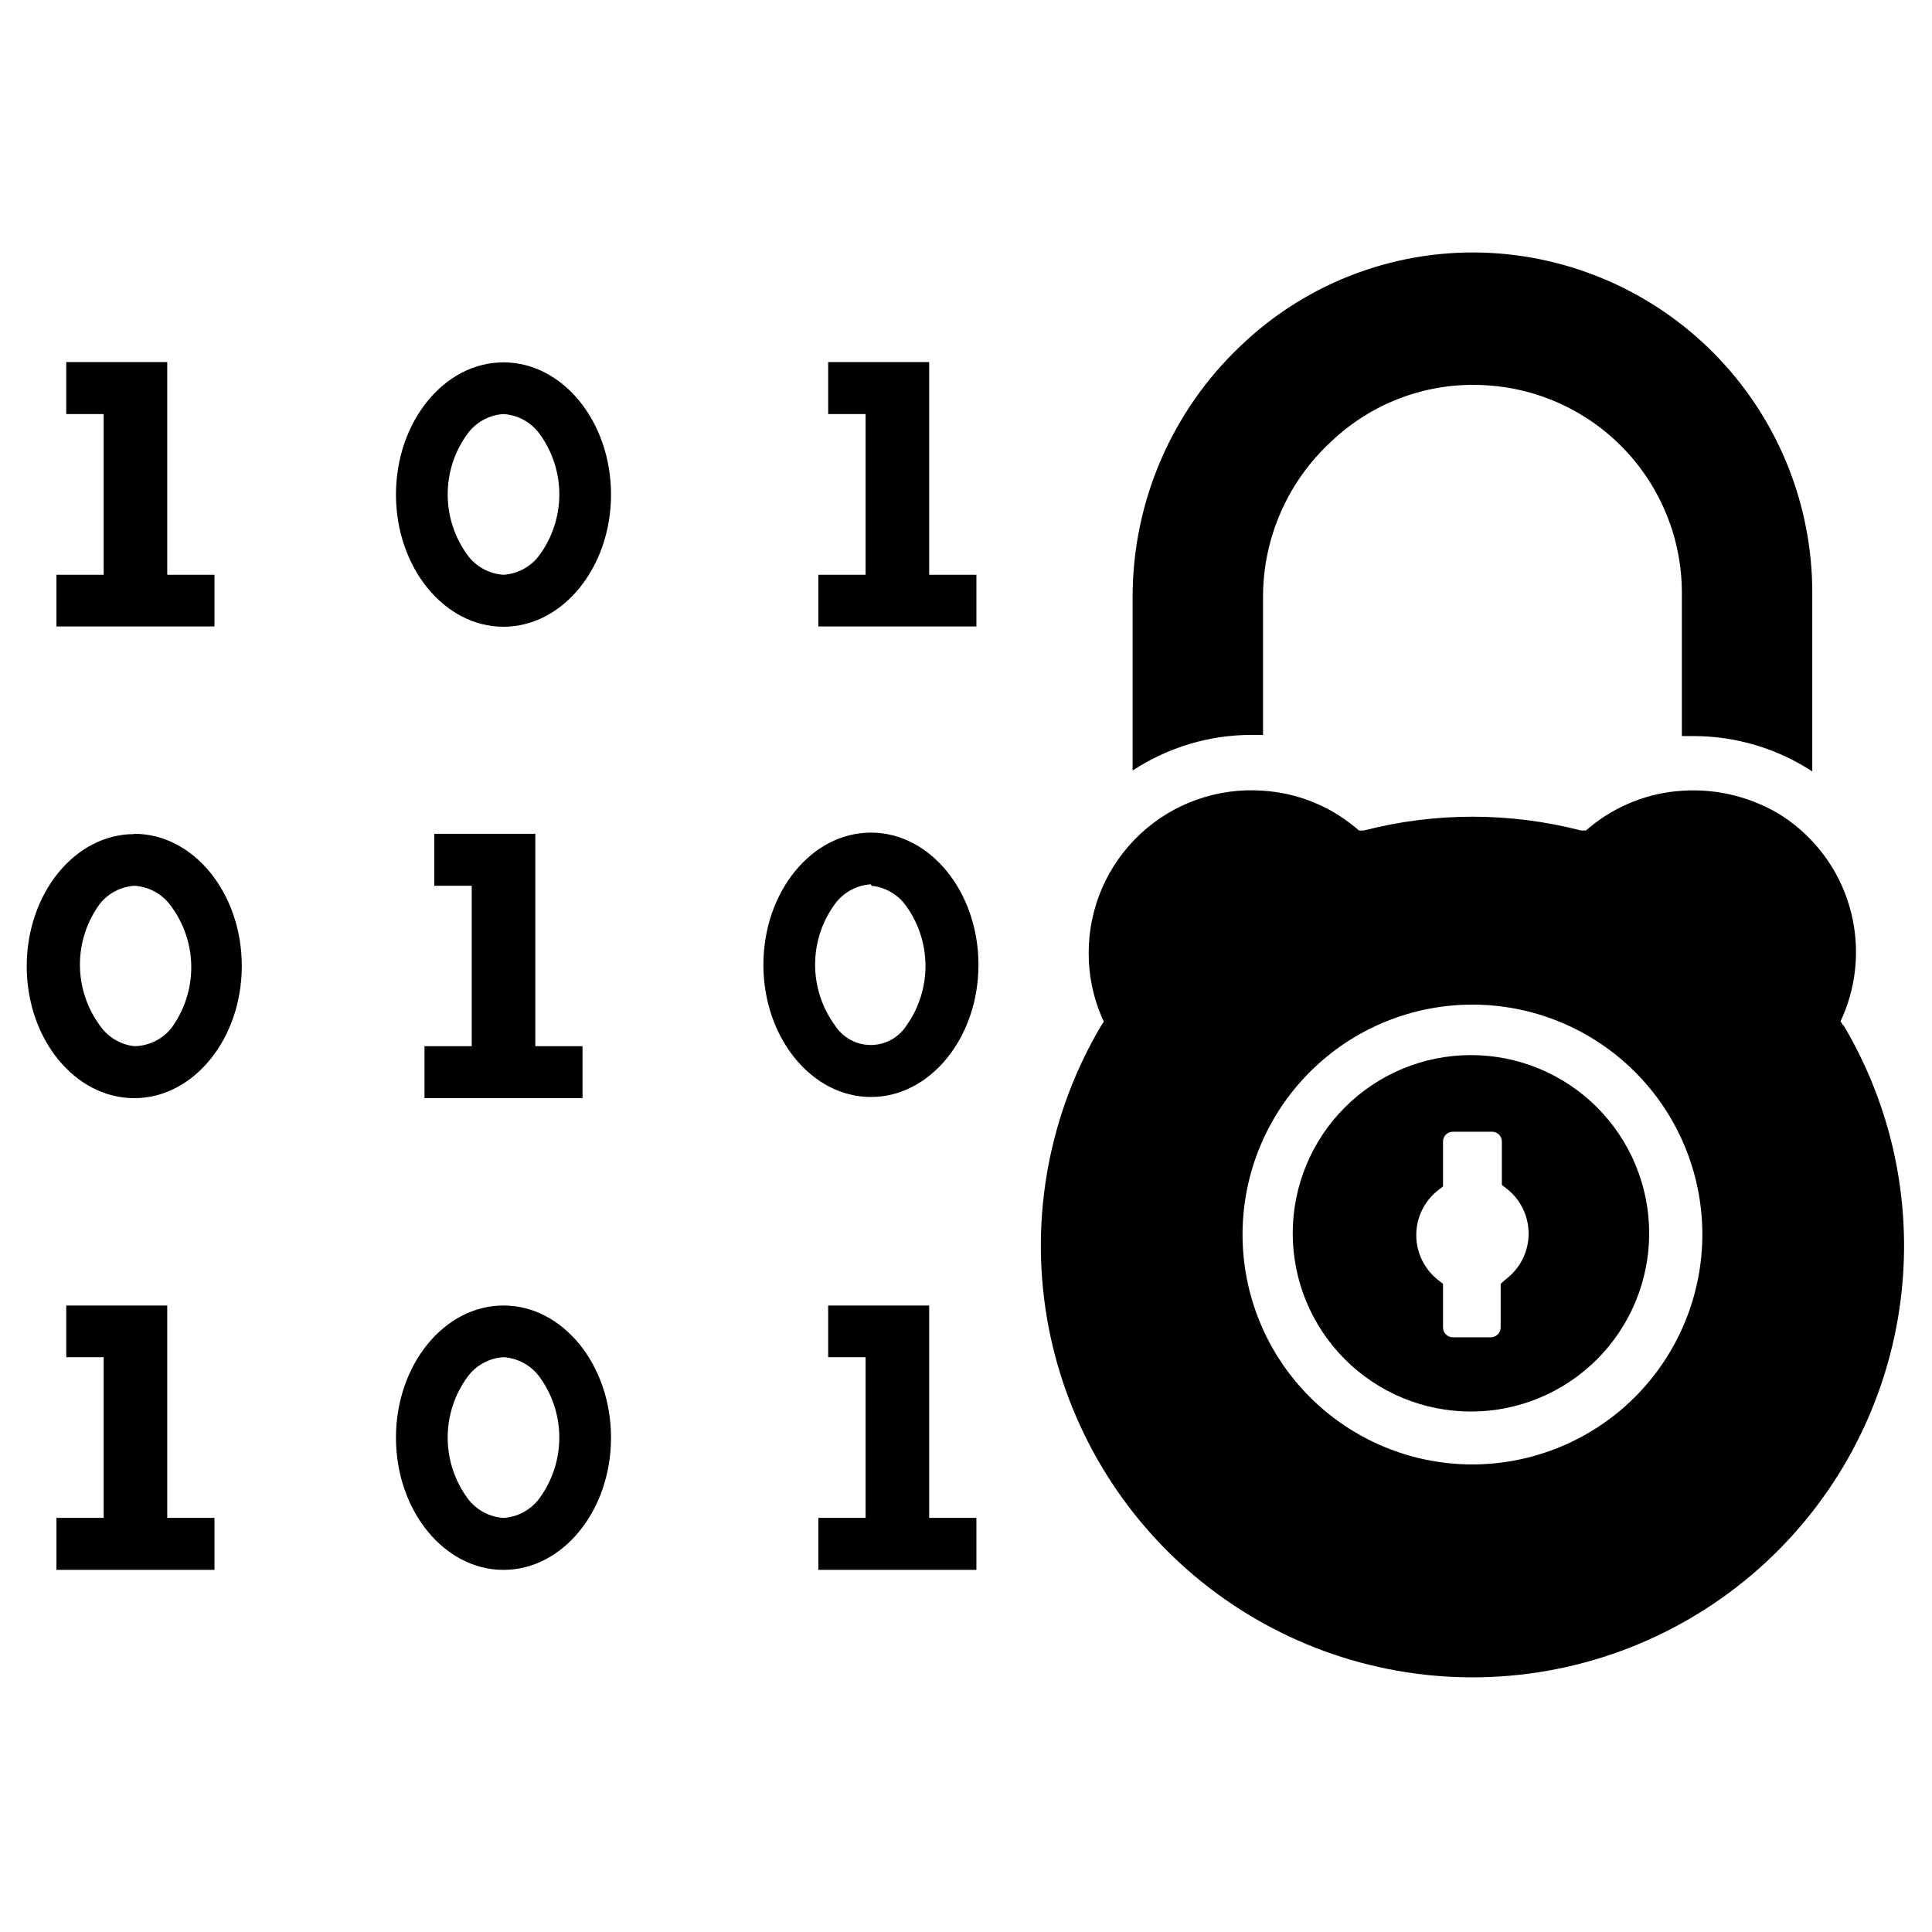
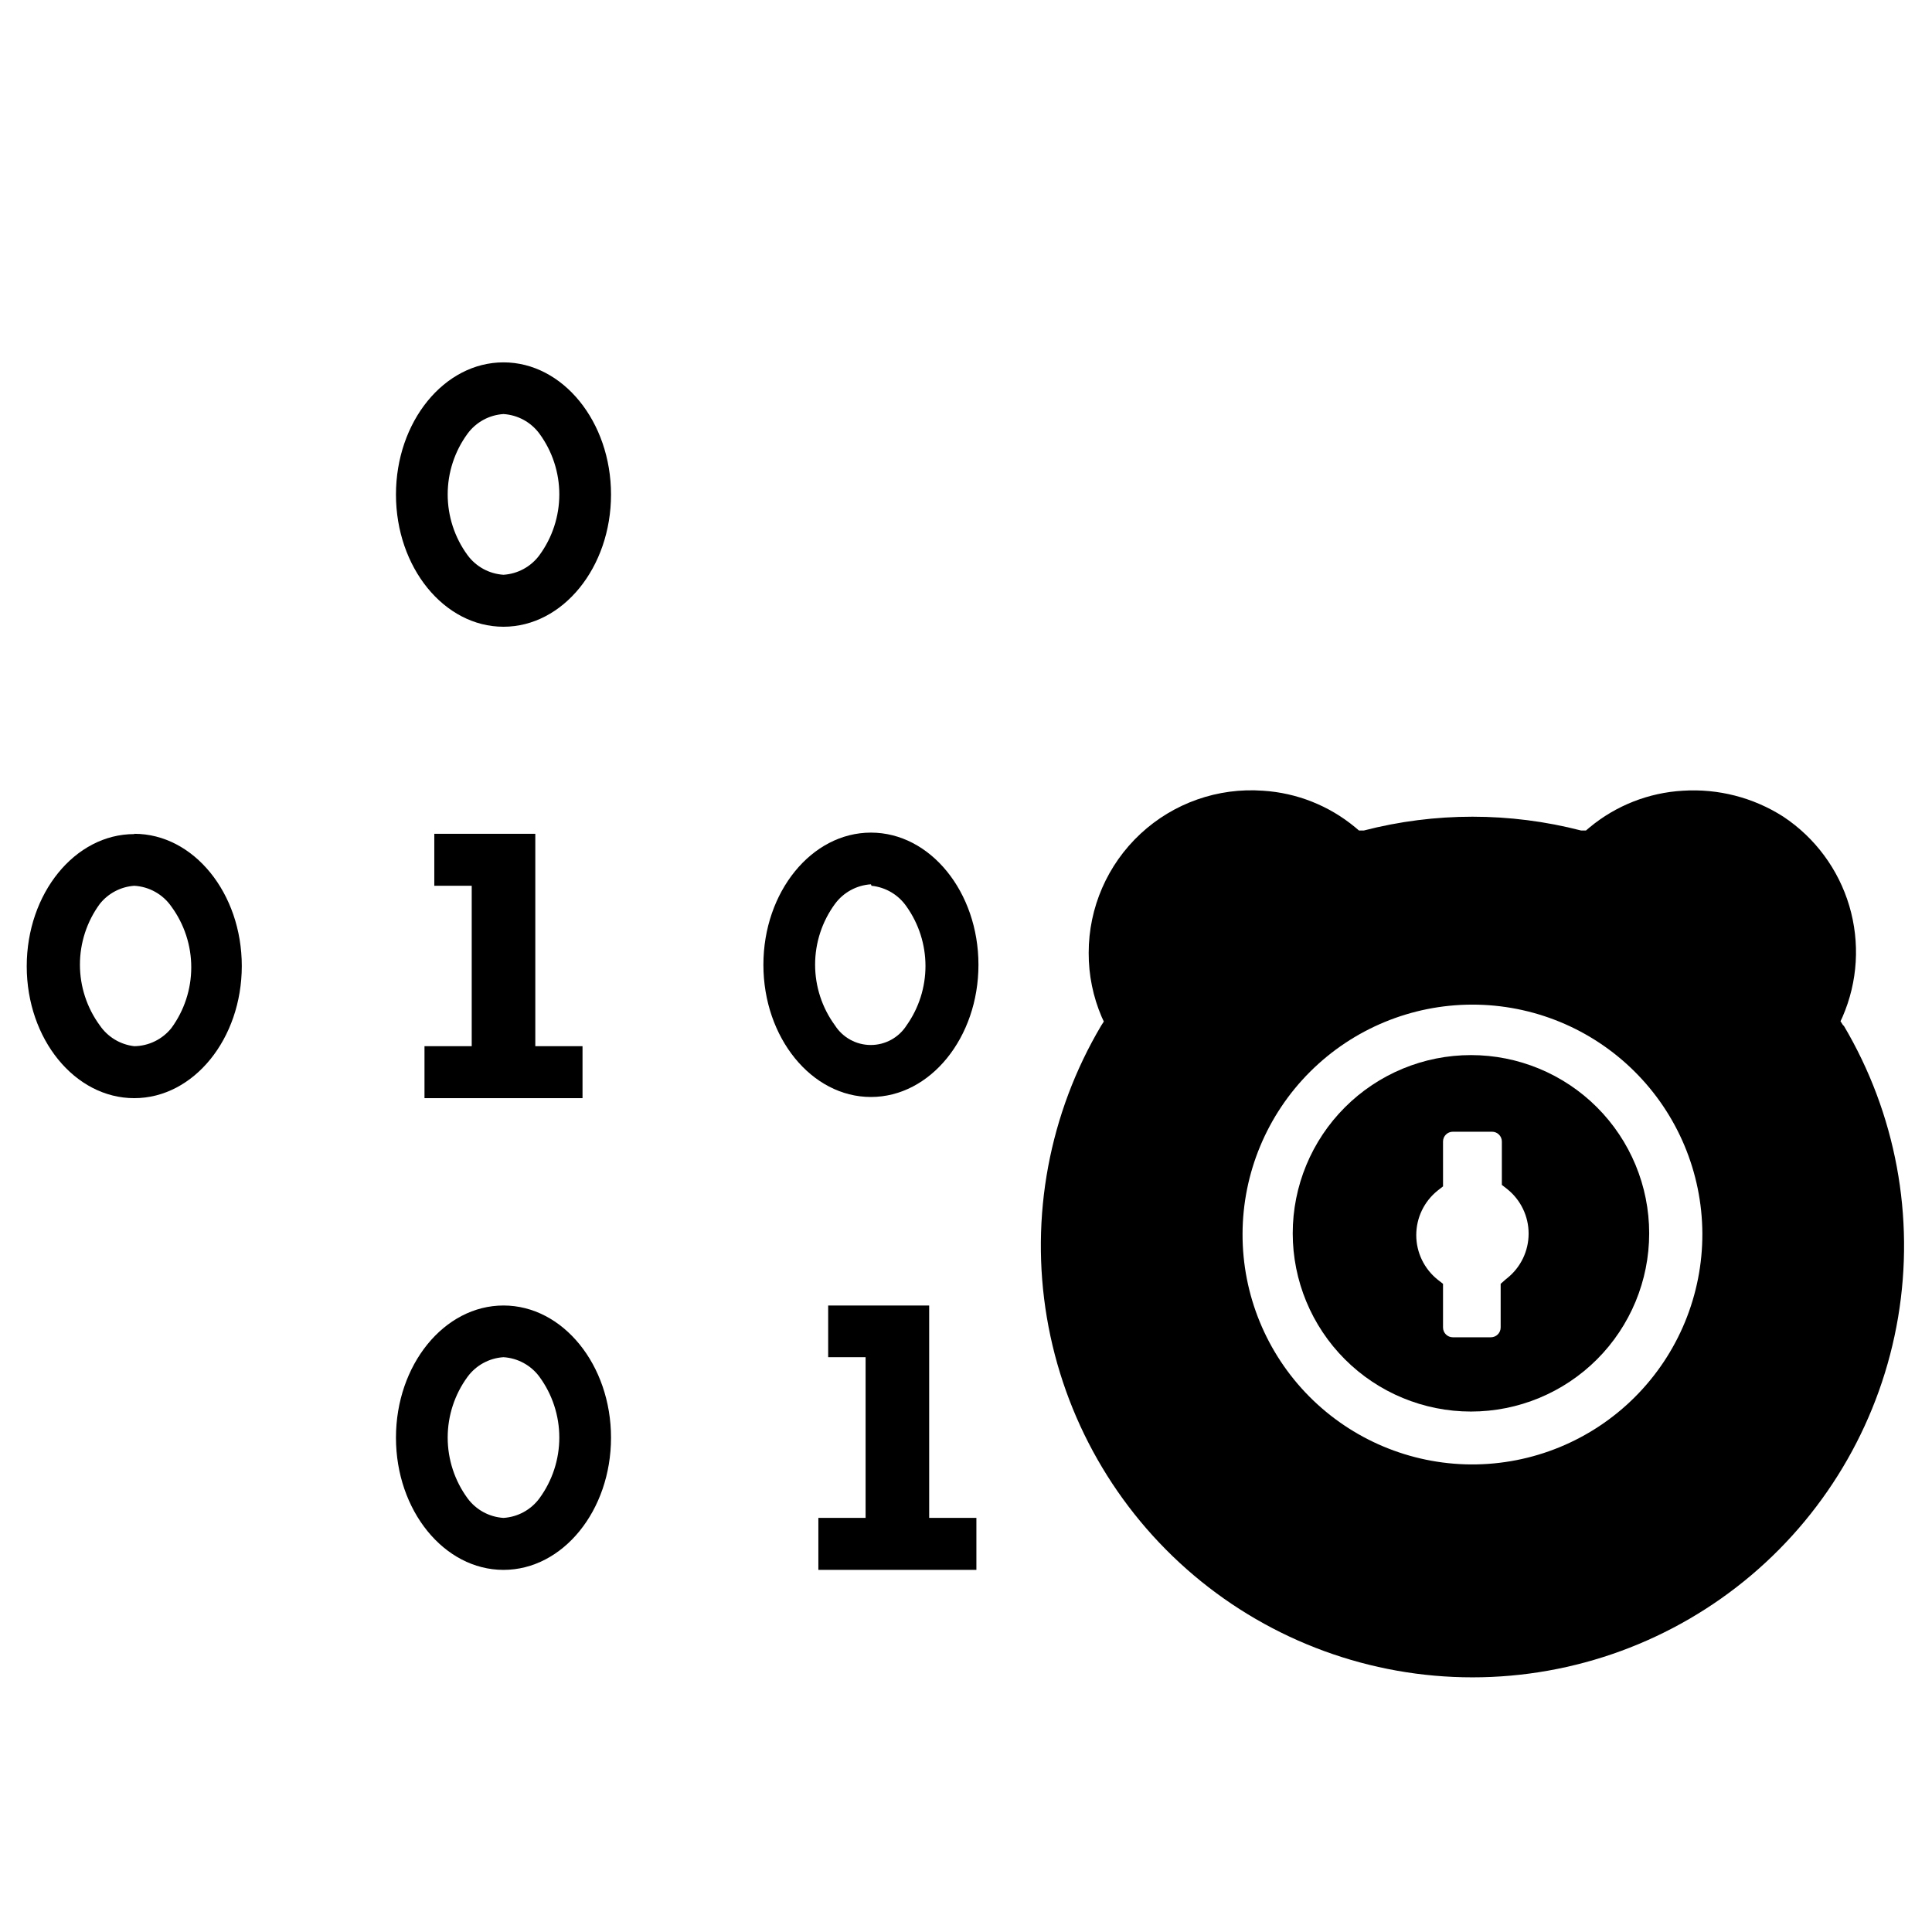
<svg xmlns="http://www.w3.org/2000/svg" fill="#000000" width="800px" height="800px" version="1.1" viewBox="144 144 512 512">
  <g>
    <path d="m533.82 423.61c-12.527 0-24.543 4.977-33.398 13.836-8.859 8.855-13.836 20.871-13.836 33.398s4.977 24.539 13.836 33.398c8.855 8.855 20.871 13.832 33.398 13.832 12.527 0 24.539-4.977 33.398-13.832 8.855-8.859 13.832-20.871 13.832-33.398s-4.977-24.543-13.832-33.398c-8.859-8.859-20.871-13.836-33.398-13.836zm9.211 59.434-1.34 1.184v11.57c0 1.434-1.164 2.598-2.598 2.598h-10.078c-1.434 0-2.598-1.164-2.598-2.598v-11.57l-1.418-1.102h0.004c-3.59-2.871-5.68-7.215-5.68-11.809 0-4.598 2.09-8.941 5.68-11.809l1.418-1.102-0.004-11.887c0-1.438 1.164-2.598 2.598-2.598h10.391c0.691 0 1.352 0.273 1.84 0.758 0.484 0.488 0.762 1.148 0.762 1.84v11.492l1.418 1.102h-0.004c3.59 2.867 5.68 7.215 5.68 11.809s-2.09 8.941-5.68 11.809z" />
    <path d="m632.46 415.74-0.707-1.102 0.551-1.18h-0.004c4.031-9.285 4.66-19.691 1.781-29.395-2.879-9.703-9.082-18.082-17.523-23.664-7.918-5.055-17.238-7.453-26.609-6.848-9.031 0.52-17.664 3.914-24.637 9.68l-1.023 0.867h-1.262c-18.898-4.883-38.727-4.883-57.621 0h-1.258l-1.023-0.867h-0.004c-6.906-5.723-15.449-9.113-24.402-9.68-11.941-0.875-23.707 3.258-32.477 11.414-8.766 8.156-13.742 19.594-13.73 31.566-0.023 5.844 1.156 11.633 3.461 17.004l0.551 1.18-0.707 1.102c-13.785 23.262-18.883 50.656-14.391 77.32 4.496 26.664 18.289 50.875 38.938 68.336 20.648 17.457 46.812 27.039 73.852 27.039 27.043 0 53.207-9.582 73.855-27.039 20.648-17.461 34.441-41.672 38.938-68.336 4.492-26.664-0.605-54.059-14.391-77.32zm-98.637 116.35c-16.121-0.102-31.539-6.59-42.887-18.039-11.344-11.449-17.691-26.926-17.648-43.047 0.039-16.117 6.469-31.562 17.871-42.953 11.406-11.391 26.859-17.797 42.977-17.816 16.121-0.023 31.59 6.344 43.023 17.707 11.434 11.359 17.902 26.785 17.984 42.906 0.066 16.273-6.379 31.902-17.895 43.402-11.516 11.504-27.152 17.926-43.426 17.84z" />
-     <path d="m624.27 301.2v47.23 0.004c-9.363-6.117-20.305-9.371-31.488-9.367h-3.07v-37.867c0.023-14.082-5.348-27.645-15.012-37.891-9.664-10.25-22.883-16.406-36.945-17.211-15.156-0.949-30.023 4.469-41.012 14.957-11.438 10.547-17.969 25.375-18.027 40.934v36.762h-3.07c-11.191 0.02-22.133 3.305-31.488 9.445v-46.207c0.047-25.113 10.406-49.109 28.656-66.363 17.879-17.141 42.105-26.043 66.832-24.559 22.938 1.406 44.473 11.516 60.203 28.27 15.727 16.754 24.465 38.883 24.422 61.863z" />
-     <path d="m188.32 296.32v-56.363h-26.766v13.773h9.918v42.59h-12.516v13.695h41.879v-13.695z" />
-     <path d="m390.24 296.32v-56.363h-26.766v13.773h9.918v42.59h-12.516v13.695h41.879v-13.695z" />
    <path d="m277.43 253.73c3.789 0.238 7.277 2.141 9.527 5.199 3.422 4.668 5.266 10.309 5.266 16.098s-1.844 11.426-5.266 16.098c-2.25 3.055-5.738 4.957-9.527 5.195-3.785-0.238-7.273-2.141-9.523-5.195-3.422-4.672-5.266-10.309-5.266-16.098s1.844-11.43 5.266-16.098c2.25-3.059 5.738-4.961 9.523-5.199m0-13.699c-15.742 0-28.496 15.742-28.496 35.031 0 19.285 12.754 35.031 28.496 35.031 15.742 0 28.496-15.742 28.496-35.031 0-19.285-12.754-35.031-28.496-35.031z" />
-     <path d="m188.32 546.26v-56.285h-26.766v13.695h9.918v42.59h-12.516v13.773h41.879v-13.773z" />
    <path d="m390.24 546.26v-56.285h-26.766v13.695h9.918v42.59h-12.516v13.773h41.879v-13.773z" />
    <path d="m277.43 503.67c3.789 0.238 7.277 2.141 9.527 5.195 3.422 4.672 5.266 10.309 5.266 16.102 0 5.789-1.844 11.426-5.266 16.098-2.25 3.055-5.738 4.957-9.527 5.195-3.785-0.238-7.273-2.141-9.523-5.195-3.422-4.672-5.266-10.309-5.266-16.098 0-5.793 1.844-11.43 5.266-16.102 2.25-3.055 5.738-4.957 9.523-5.195m0-13.699c-15.742 0-28.496 15.742-28.496 35.031 0 19.285 12.754 35.031 28.496 35.031 15.742 0 28.496-15.742 28.496-35.031 0-19.285-12.754-35.031-28.496-35.031z" />
    <path d="m285.86 421.25v-56.285h-26.766v13.773h9.918v42.512h-12.516v13.773h41.879v-13.773z" />
    <path d="m374.96 378.74c3.758 0.383 7.156 2.398 9.289 5.512 3.262 4.602 5.012 10.105 5.012 15.746s-1.75 11.141-5.012 15.742c-2.066 3.238-5.644 5.195-9.484 5.195-3.844 0-7.418-1.957-9.488-5.195-3.422-4.668-5.266-10.309-5.266-16.098 0-5.789 1.844-11.43 5.266-16.098 2.254-3.055 5.738-4.957 9.527-5.195m0-13.699c-15.742 0-28.496 15.742-28.496 35.031 0 19.285 12.754 35.031 28.496 35.031 15.742 0 28.496-15.742 28.496-35.031 0-19.285-12.754-35.031-28.496-35.031z" />
    <path d="m179.58 378.74c3.953 0.223 7.586 2.254 9.84 5.512 3.422 4.672 5.266 10.309 5.266 16.098 0 5.789-1.844 11.43-5.266 16.098-2.398 2.992-6.008 4.754-9.84 4.805-3.699-0.426-7.031-2.438-9.133-5.512-3.422-4.668-5.266-10.309-5.266-16.098 0-5.789 1.844-11.43 5.266-16.098 2.238-2.809 5.551-4.551 9.133-4.805m0-13.699c-15.742 0-28.496 15.742-28.496 35.031 0 19.289 12.75 34.953 28.496 34.953 15.742 0 28.496-15.742 28.496-35.031 0-19.285-12.754-35.027-28.496-35.027z" />
  </g>
</svg>